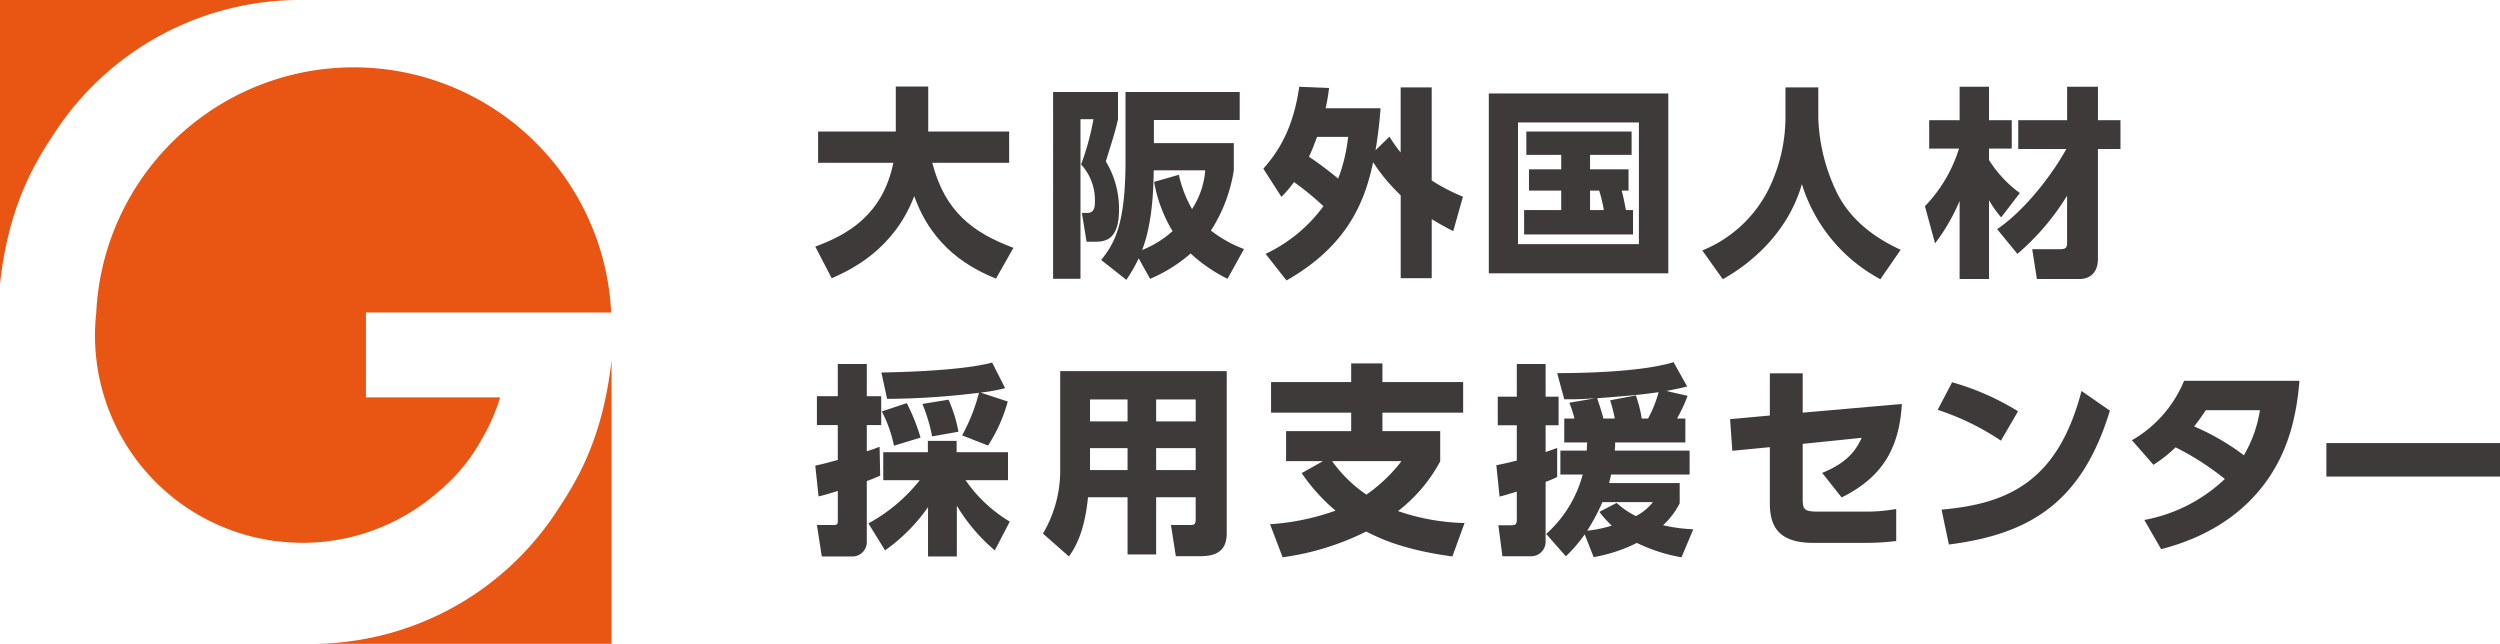
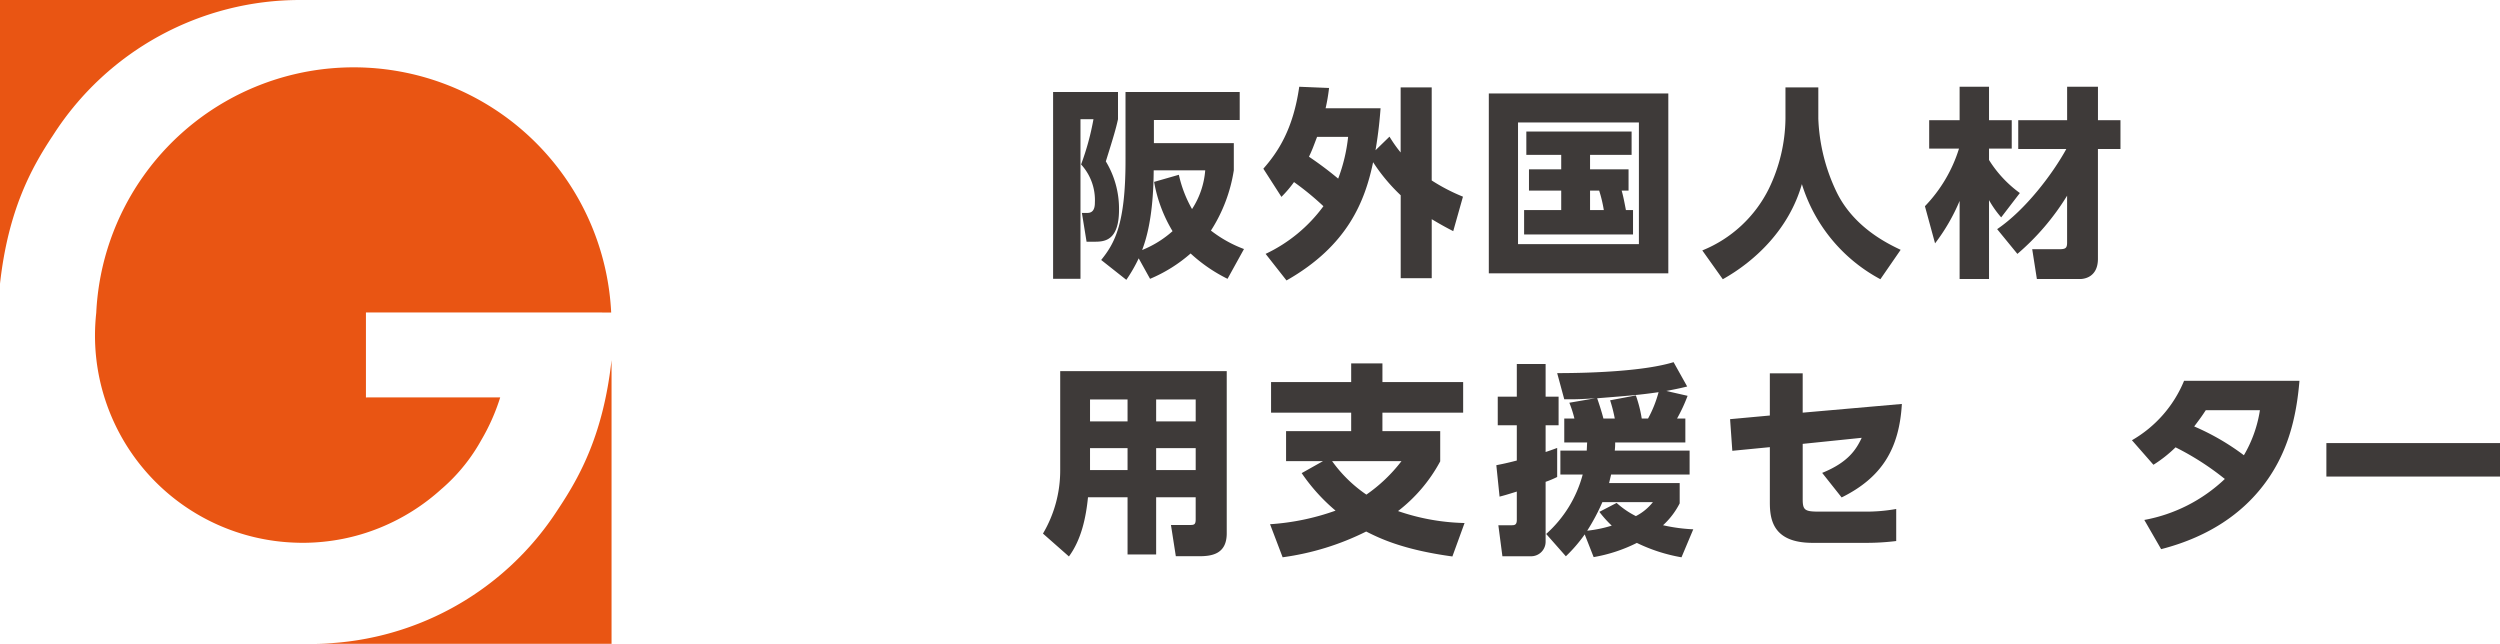
<svg xmlns="http://www.w3.org/2000/svg" width="448" height="115.374" viewBox="0 0 448 115.374">
  <defs>
    <clipPath id="a">
      <rect width="448" height="115.374" fill="none" />
    </clipPath>
  </defs>
  <g clip-path="url(#a)">
    <path d="M67.5,94.113a37.21,37.21,0,0,0,11.033-6.962c.017-.01.027-.022.044-.032q1.024-.886,1.968-1.858a32.037,32.037,0,0,0,5.081-6.842,36.534,36.534,0,0,0,3.388-7.64v-.005l-24.059.005V55.551h42.327l0,.018h1.622a46.205,46.205,0,0,0-37.051-43.04h-.005a46.188,46.188,0,0,0-55.223,43.1,38.174,38.174,0,0,0-.224,4.05,37.146,37.146,0,0,0,35.65,37.115c.5.022.994.032,1.5.038a37.294,37.294,0,0,0,7.208-.7A36.419,36.419,0,0,0,67.5,94.113" transform="translate(0.621 0.441)" fill="#e95513" />
    <path d="M98.072,88.746c-.038.065-.082.126-.126.191a52.5,52.5,0,0,1-44.175,24.082h53.782V62.174c-1.468,13.217-5.64,20.787-9.481,26.572" transform="translate(2.037 2.355)" fill="#e95513" />
    <path d="M9.481,24.274c.038-.065.082-.126.126-.191A52.5,52.5,0,0,1,53.782,0H0V50.846C1.468,37.628,5.64,30.059,9.481,24.274" transform="translate(0 0)" fill="#e95513" />
-     <path d="M140.766,43.621c5.959-2.181,12.1-5.78,13.991-15.012H141.274v-5.6h13.921V14.944h5.813v8.067h14.5v5.6H161.735c2.255,8.761,7.306,12.54,14.54,15.231l-3.126,5.523c-4.436-1.816-11.341-5.416-14.647-14.791-3.637,9.557-11.3,13.194-14.793,14.72Z" transform="translate(5.332 0.566)" fill="#3e3a39" />
    <path d="M181.829,15.89h11.63v4.869c-.364,1.672-.727,2.909-2.181,7.562a16.374,16.374,0,0,1,2.363,8.648c0,5.744-2.764,5.744-4.506,5.744h-1.31l-.837-5.16h.982c.873,0,1.344-.546,1.344-1.817a9.447,9.447,0,0,0-2.469-6.87,46.723,46.723,0,0,0,2.217-8.106h-2.327v28.6h-4.907Zm31.258,33.473a28.016,28.016,0,0,1-6.616-4.543,26.635,26.635,0,0,1-7.267,4.543l-2.036-3.67a27.232,27.232,0,0,1-2.217,3.852l-4.506-3.56c2.435-3.017,4.36-6.471,4.36-17.81V15.89h20.464v5.015H199.893v4.144h14.319v4.869a27.8,27.8,0,0,1-4.1,10.8,22.418,22.418,0,0,0,5.923,3.306Zm-8.723-18.645a21.85,21.85,0,0,0,2.362,6.144,14.763,14.763,0,0,0,2.363-6.943h-9.232c-.036,3.125-.183,9.377-2.074,14.284a18.711,18.711,0,0,0,5.452-3.381,25.712,25.712,0,0,1-3.306-8.83Z" transform="translate(6.887 0.602)" fill="#3e3a39" />
    <path d="M218.13,29.663c2.615-2.98,5.343-7.051,6.432-14.684l5.343.219a32.61,32.61,0,0,1-.618,3.634h9.848c-.143,1.925-.362,4.325-.906,7.523l2.505-2.435a24.476,24.476,0,0,0,2,2.837V15.089H248.3V31.77a33.349,33.349,0,0,0,5.6,2.907l-1.743,6.178c-1.056-.544-1.891-.979-3.853-2.143V49.29h-5.561V34.425a32.34,32.34,0,0,1-4.944-5.926c-1.453,6.942-4.507,14.938-15.519,21.19l-3.744-4.762a27.244,27.244,0,0,0,10.36-8.541,50.294,50.294,0,0,0-5.272-4.325,21.23,21.23,0,0,1-2.253,2.652Zm9.63-5.707c-.763,2-.837,2.253-1.453,3.563a62.9,62.9,0,0,1,5.233,3.925,30.04,30.04,0,0,0,1.781-7.488Z" transform="translate(8.262 0.567)" fill="#3e3a39" />
    <path d="M289.225,48.374H257.058V16.134h32.167Zm-5.271-27.04H262.292v21.8h21.662Zm-1.053,15.7V41.4H263.383V37.033h6.65V33.544h-5.777V29.729h5.777V27.147h-6.251V22.966h18.864v4.181H275.2v2.582H282.1v3.815h-1.237c.255.873.438,1.78.763,3.488Zm-5.235,0a23.638,23.638,0,0,0-.833-3.488H275.2v3.488Z" transform="translate(9.737 0.611)" fill="#3e3a39" />
    <path d="M308.822,15.085h5.887v5.632a33.128,33.128,0,0,0,3.345,13.266c3.125,6.289,9.195,9.159,11.411,10.214l-3.634,5.269a29.055,29.055,0,0,1-14.066-17.045c-2.29,8.033-8.323,13.777-14.173,17.045l-3.672-5.16a22.881,22.881,0,0,0,11.922-11.049,29.541,29.541,0,0,0,2.98-12.54Z" transform="translate(11.133 0.571)" fill="#3e3a39" />
    <path d="M332.358,36.386a25.912,25.912,0,0,0,6.106-10.323h-5.343V20.976h5.452v-6h5.27v6h4.071v5.088h-4.071V28.1a21.084,21.084,0,0,0,5.525,5.923l-3.345,4.363a18.154,18.154,0,0,1-2.18-3.09V49.434h-5.27V35.441a34.422,34.422,0,0,1-4.4,7.6ZM345.3,40.494c5.09-3.454,9.958-9.922,12.393-14.358h-8.613v-5.16h8.76v-6h5.525v6H367.4v5.16H363.36V45.8c0,3.418-2.617,3.635-3.2,3.635H352.42l-.836-5.343h4.871c1.125,0,1.38-.216,1.38-1.2V34.5a43.788,43.788,0,0,1-8.906,10.431Z" transform="translate(12.589 0.567)" fill="#3e3a39" />
-     <path d="M140.766,81.064c.872-.183,1.273-.253,4.034-1.016V73.8h-3.743V68.633H144.8V62.855H150v5.778h2.581V73.8H150v4.689c1.056-.328,1.563-.511,2.29-.8l.11,5.16c-.873.4-1.563.69-2.4.982V94.622a2.593,2.593,0,0,1-2.761,2.724h-5.307l-.872-5.632h3.016c.654,0,.727-.219.727-.837V85.607c-2.107.656-2.688.8-3.451.982Zm9.523,10.359a30.163,30.163,0,0,0,9.2-7.742h-6.541V78.664h7.994V76.63H166.1v2.034h9.2v5.017h-7.6a25.408,25.408,0,0,0,7.922,7.414l-2.688,5.162a32.211,32.211,0,0,1-6.8-8v9.086h-5.163v-8.83a31.808,31.808,0,0,1-7.7,7.742Zm16.791-15.775a32.645,32.645,0,0,0,3.019-7.633,138.725,138.725,0,0,1-16.465,1.092l-1.018-4.725c1.854-.036,14.065-.219,19.843-1.781l2.326,4.579a28.869,28.869,0,0,1-4.4.8l4.871,1.6a28.011,28.011,0,0,1-3.527,7.888Zm-9.921-5.778a34.051,34.051,0,0,1,2.471,6.178L154.868,77.5a23.232,23.232,0,0,0-2.18-6.142Zm7.488-.62a25.772,25.772,0,0,1,1.779,5.744l-4.724.837a28.709,28.709,0,0,0-1.744-5.814Z" transform="translate(5.332 2.371)" fill="#3e3a39" />
    <path d="M213.01,93.149c0,3.78-2.764,4.1-4.981,4.1h-4.142l-.872-5.6H206.5c.728,0,.945-.145.945-1.018V86.679H200.36v10.25h-5.123V86.679h-7.089c-.364,3.67-1.2,7.6-3.417,10.611l-4.653-4.1a22.191,22.191,0,0,0,3.09-11.415v-17.7H213.01ZM195.237,69.162h-6.725v3.923h6.725Zm0,8.72h-6.725v3.925h6.725Zm12.211-8.72H200.36v3.923h7.088Zm0,8.72H200.36v3.925h7.088Z" transform="translate(6.821 2.427)" fill="#3e3a39" />
    <path d="M251.962,97.342c-9.051-1.235-13.193-3.342-15.449-4.47a47.751,47.751,0,0,1-14.972,4.615l-2.253-5.923a43.2,43.2,0,0,0,11.739-2.435,33.161,33.161,0,0,1-6.072-6.723l3.816-2.146h-6.613V74.88h11.667V71.572H219.468V66.086h14.358V62.742h5.6v3.344h14.465v5.486H239.423V74.88H249.78V80.3a27.9,27.9,0,0,1-7.559,8.906,39.1,39.1,0,0,0,11.922,2.143ZM230.408,80.259a24.557,24.557,0,0,0,6.142,6,28.064,28.064,0,0,0,6.289-6Z" transform="translate(8.306 2.377)" fill="#3e3a39" />
    <path d="M258.356,80.994c.909-.18,1.855-.362,3.67-.837V73.836h-3.415V68.709h3.415V62.859h5.162v5.851h2.326v5.126h-2.326v4.795c1.2-.4,1.454-.508,2.072-.727v5.2a17.179,17.179,0,0,1-2.072.872V94.7a2.6,2.6,0,0,1-2.617,2.614h-5.126l-.727-5.561h2.435c.511,0,.873-.107.873-.943V85.719c-1.962.617-2.4.727-3.09.908ZM292.63,68.563a28.916,28.916,0,0,1-1.891,4.072h1.49v4.29H279.653a12.907,12.907,0,0,1-.071,1.454h13.409v4.287H278.926c-.252,1.054-.289,1.237-.362,1.527h12.65v3.636a13.784,13.784,0,0,1-2.983,3.923,30.1,30.1,0,0,0,5.416.73L291.538,97.5a29.835,29.835,0,0,1-8-2.581,27.69,27.69,0,0,1-7.742,2.545l-1.6-4.072a26.583,26.583,0,0,1-3.379,3.925l-3.527-4a21.732,21.732,0,0,0,6.544-10.649h-4V78.378h4.725c.036-.583.036-.909.073-1.454H270.53v-4.29h1.818a19.954,19.954,0,0,0-.909-2.834l4.653-.8c-3.126.219-4.361.182-5.562.182l-1.27-4.688c6.65,0,15.772-.4,20.861-1.964l2.436,4.362c-.873.217-1.454.362-3.744.8ZM277.363,87.61a36.2,36.2,0,0,1-2.724,5.123,22.9,22.9,0,0,0,4.4-.909,19.824,19.824,0,0,1-2.217-2.469l3.089-1.6a15.429,15.429,0,0,0,3.454,2.362,9.349,9.349,0,0,0,3.053-2.508Zm8.18-14.976a21.334,21.334,0,0,0,1.889-4.725c-3.269.474-5.051.618-11.011,1.092.18.471.763,2.217,1.125,3.634h2.037a26.578,26.578,0,0,0-.837-3.271l4.615-.873a22.974,22.974,0,0,1,1.052,4.144Z" transform="translate(9.786 2.369)" fill="#3e3a39" />
    <path d="M299.116,78.342l-.4-5.671,7.124-.654V64.458h5.887v7.049L329.5,69.946c-.471,8.067-3.6,13.191-10.794,16.754l-3.488-4.4c4.76-1.927,6.142-4.29,7.086-6.287L311.729,77.1v9.888c0,2,.364,2.253,2.98,2.253h8.216a30.408,30.408,0,0,0,5.561-.474v5.744a43.523,43.523,0,0,1-5.415.326h-9.56c-7.088,0-7.669-4.142-7.669-7.231V77.688Z" transform="translate(11.315 2.442)" fill="#3e3a39" />
-     <path d="M345.9,76.466a46.227,46.227,0,0,0-11.339-5.525L337.145,66a46.508,46.508,0,0,1,11.812,5.2ZM335.256,88.823c12.212-1.054,20.9-5.269,25.079-21.261l5.087,3.525c-4.871,15.954-13.774,22.1-28.858,23.987Z" transform="translate(12.673 2.5)" fill="#3e3a39" />
    <path d="M368.1,76.4a21.874,21.874,0,0,0,9.341-10.649h20.68c-.545,6.47-2.034,13.3-6.979,19.372-3.308,4.071-8.76,8.468-17.809,10.794l-3.016-5.233a28.368,28.368,0,0,0,14.428-7.343,48.667,48.667,0,0,0-8.83-5.671,23.4,23.4,0,0,1-3.962,3.126Zm13.23-5.379c-.618.945-.945,1.417-2.074,2.907a42.844,42.844,0,0,1,8.906,5.162,22.694,22.694,0,0,0,2.871-8.069Z" transform="translate(13.943 2.491)" fill="#3e3a39" />
    <rect width="31.112" height="5.999" transform="translate(416.888 79.4)" fill="#3e3a39" />
  </g>
</svg>